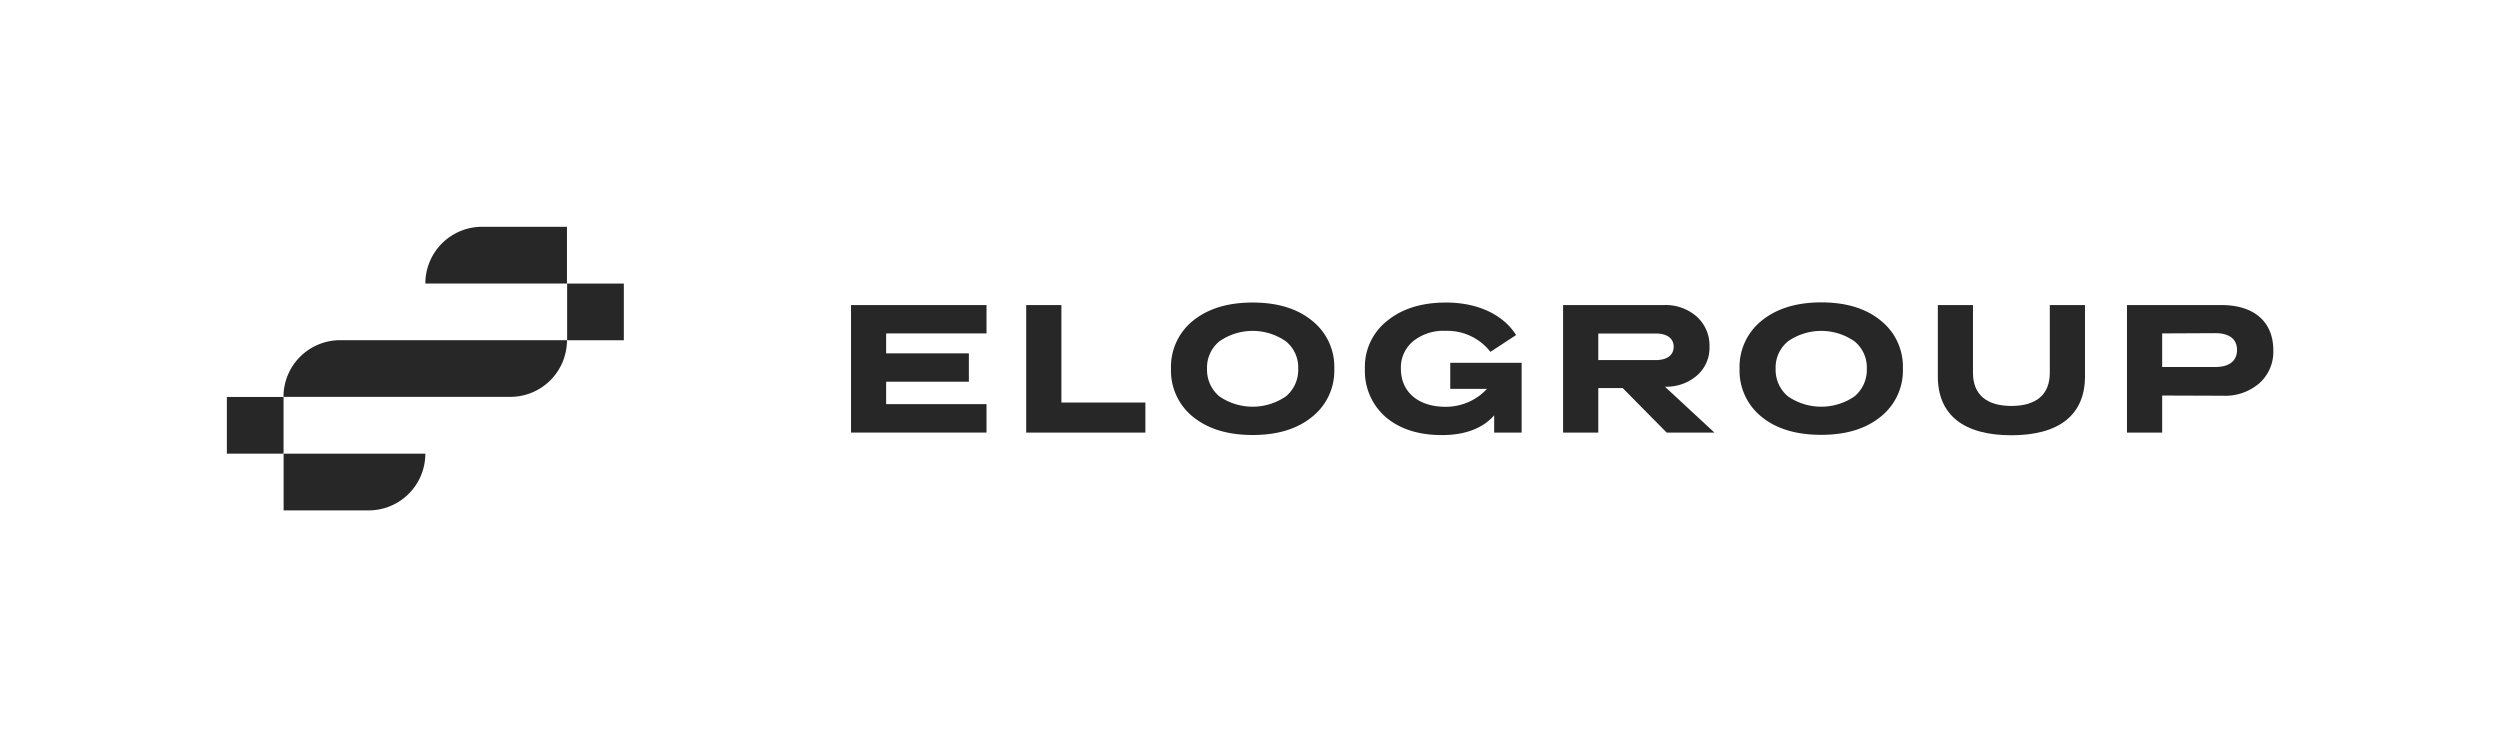
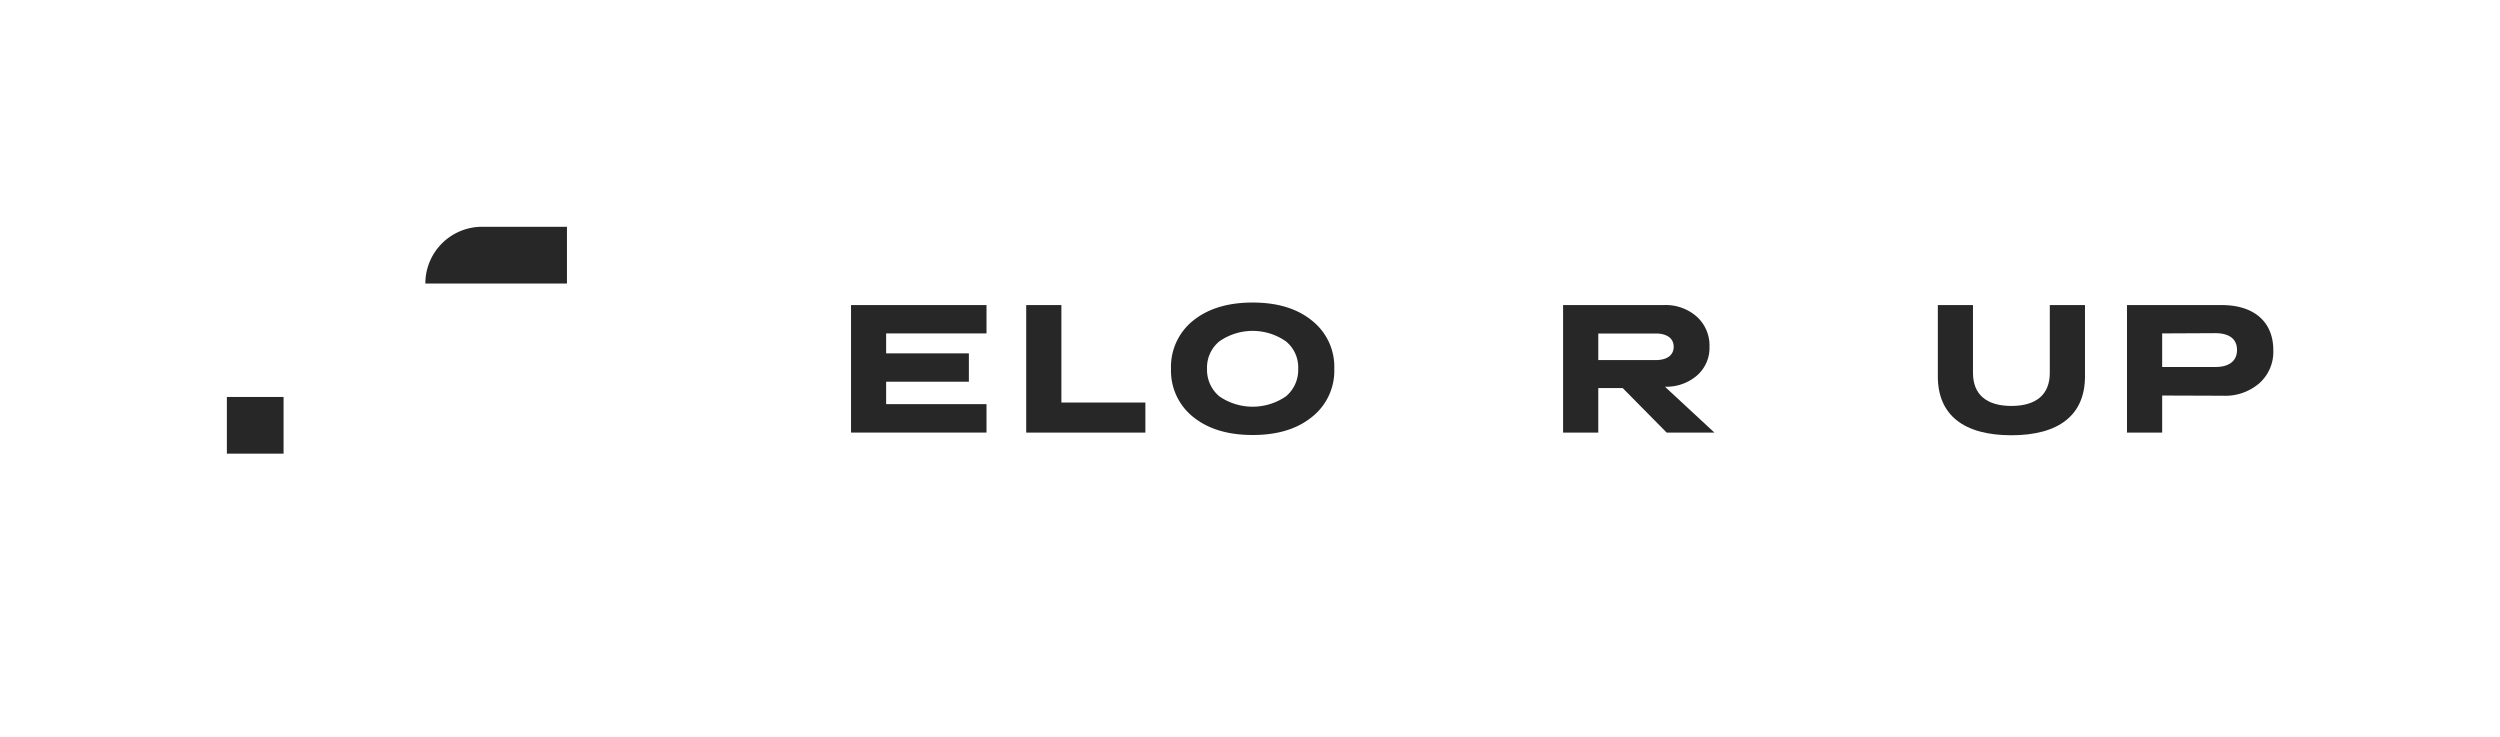
<svg xmlns="http://www.w3.org/2000/svg" id="Layer_1" data-name="Layer 1" viewBox="0 0 595.28 175.54">
  <defs>
    <style>.cls-1{fill:#272727;}</style>
  </defs>
  <rect class="cls-1" x="54.02" y="94.52" width="13.5" height="13.5" />
-   <path class="cls-1" d="M87.78,121.53a13.5,13.5,0,0,0,13.5-13.5H67.53v13.5Z" />
-   <path class="cls-1" d="M81,81a13.5,13.5,0,0,0-13.5,13.5h54A13.49,13.49,0,0,0,135,81H81Z" />
  <path class="cls-1" d="M114.79,54a13.51,13.51,0,0,0-13.51,13.51H135V54Z" />
-   <rect class="cls-1" x="135.04" y="67.52" width="13.5" height="13.5" />
  <path class="cls-1" d="M202.64,103V72.64H234.9v6.75H211v4.75h19.7v6.75H211v5.34H234.9V103Z" />
  <path class="cls-1" d="M244.35,103V72.64h8.38V95.85h20V103Z" />
  <path class="cls-1" d="M284.08,99.26a14.07,14.07,0,0,1-5.25-11.45,14.08,14.08,0,0,1,5.25-11.45c3.55-2.87,8.25-4.32,14.19-4.32s10.64,1.45,14.15,4.32a14,14,0,0,1,5.29,11.45,14,14,0,0,1-5.29,11.45c-3.51,2.87-8.21,4.32-14.15,4.32S287.63,102.13,284.08,99.26Zm22.1-4.87a8.21,8.21,0,0,0,2.94-6.58,8,8,0,0,0-2.94-6.54,13.85,13.85,0,0,0-15.82,0,8.05,8.05,0,0,0-2.95,6.54,8.21,8.21,0,0,0,2.95,6.58,14,14,0,0,0,15.82,0Z" />
-   <path class="cls-1" d="M330,99.35A14.53,14.53,0,0,1,325,87.81a13.9,13.9,0,0,1,5.3-11.41c3.54-2.91,8.25-4.36,14-4.36,7.52,0,13.59,2.82,16.7,7.74l-6.11,4a13,13,0,0,0-10.64-5,11.5,11.5,0,0,0-7.78,2.48,8.13,8.13,0,0,0-2.9,6.54c0,5.51,4.1,9.06,10.64,9.06a13.36,13.36,0,0,0,9.87-4.27h-8.76v-6.2h17V103h-6.54v-4.1c-2.69,3.08-6.92,4.7-12.44,4.7S333.33,102.17,330,99.35Z" />
  <path class="cls-1" d="M372.19,103V72.64h24a11.16,11.16,0,0,1,7.86,2.78,9.25,9.25,0,0,1,3,7.13,8.72,8.72,0,0,1-3,6.88,11.14,11.14,0,0,1-7.61,2.65L408.22,103H396.85l-10.47-10.6h-5.81V103Zm8.38-23.59v6.33h13.67c2.69,0,4.28-1.16,4.28-3.17s-1.59-3.16-4.28-3.16Z" />
-   <path class="cls-1" d="M419.47,99.26a14.07,14.07,0,0,1-5.26-11.45,14.09,14.09,0,0,1,5.26-11.45C423,73.49,427.72,72,433.66,72s10.64,1.45,14.15,4.32a14,14,0,0,1,5.29,11.45,14,14,0,0,1-5.29,11.45c-3.51,2.87-8.21,4.32-14.15,4.32S423,102.13,419.47,99.26Zm22.1-4.87a8.21,8.21,0,0,0,2.94-6.58,8,8,0,0,0-2.94-6.54,13.85,13.85,0,0,0-15.82,0,8.05,8.05,0,0,0-2.95,6.54,8.21,8.21,0,0,0,2.95,6.58,14,14,0,0,0,15.82,0Z" />
  <path class="cls-1" d="M496.46,72.64v17c0,9.1-6.11,14-17.52,14s-17.52-4.87-17.52-14v-17h8.37V88.79c0,5.13,3.21,7.87,9.15,7.87s9.14-2.74,9.14-7.87V72.64Z" />
  <path class="cls-1" d="M514.84,94.18V103h-8.38V72.64H529c7.73,0,12.3,4,12.3,10.73A10,10,0,0,1,538,91.23a12.37,12.37,0,0,1-8.64,3Zm0-14.79v8h12.61c3.38,0,5.21-1.46,5.21-4.06s-1.83-4-5.21-4Z" />
</svg>